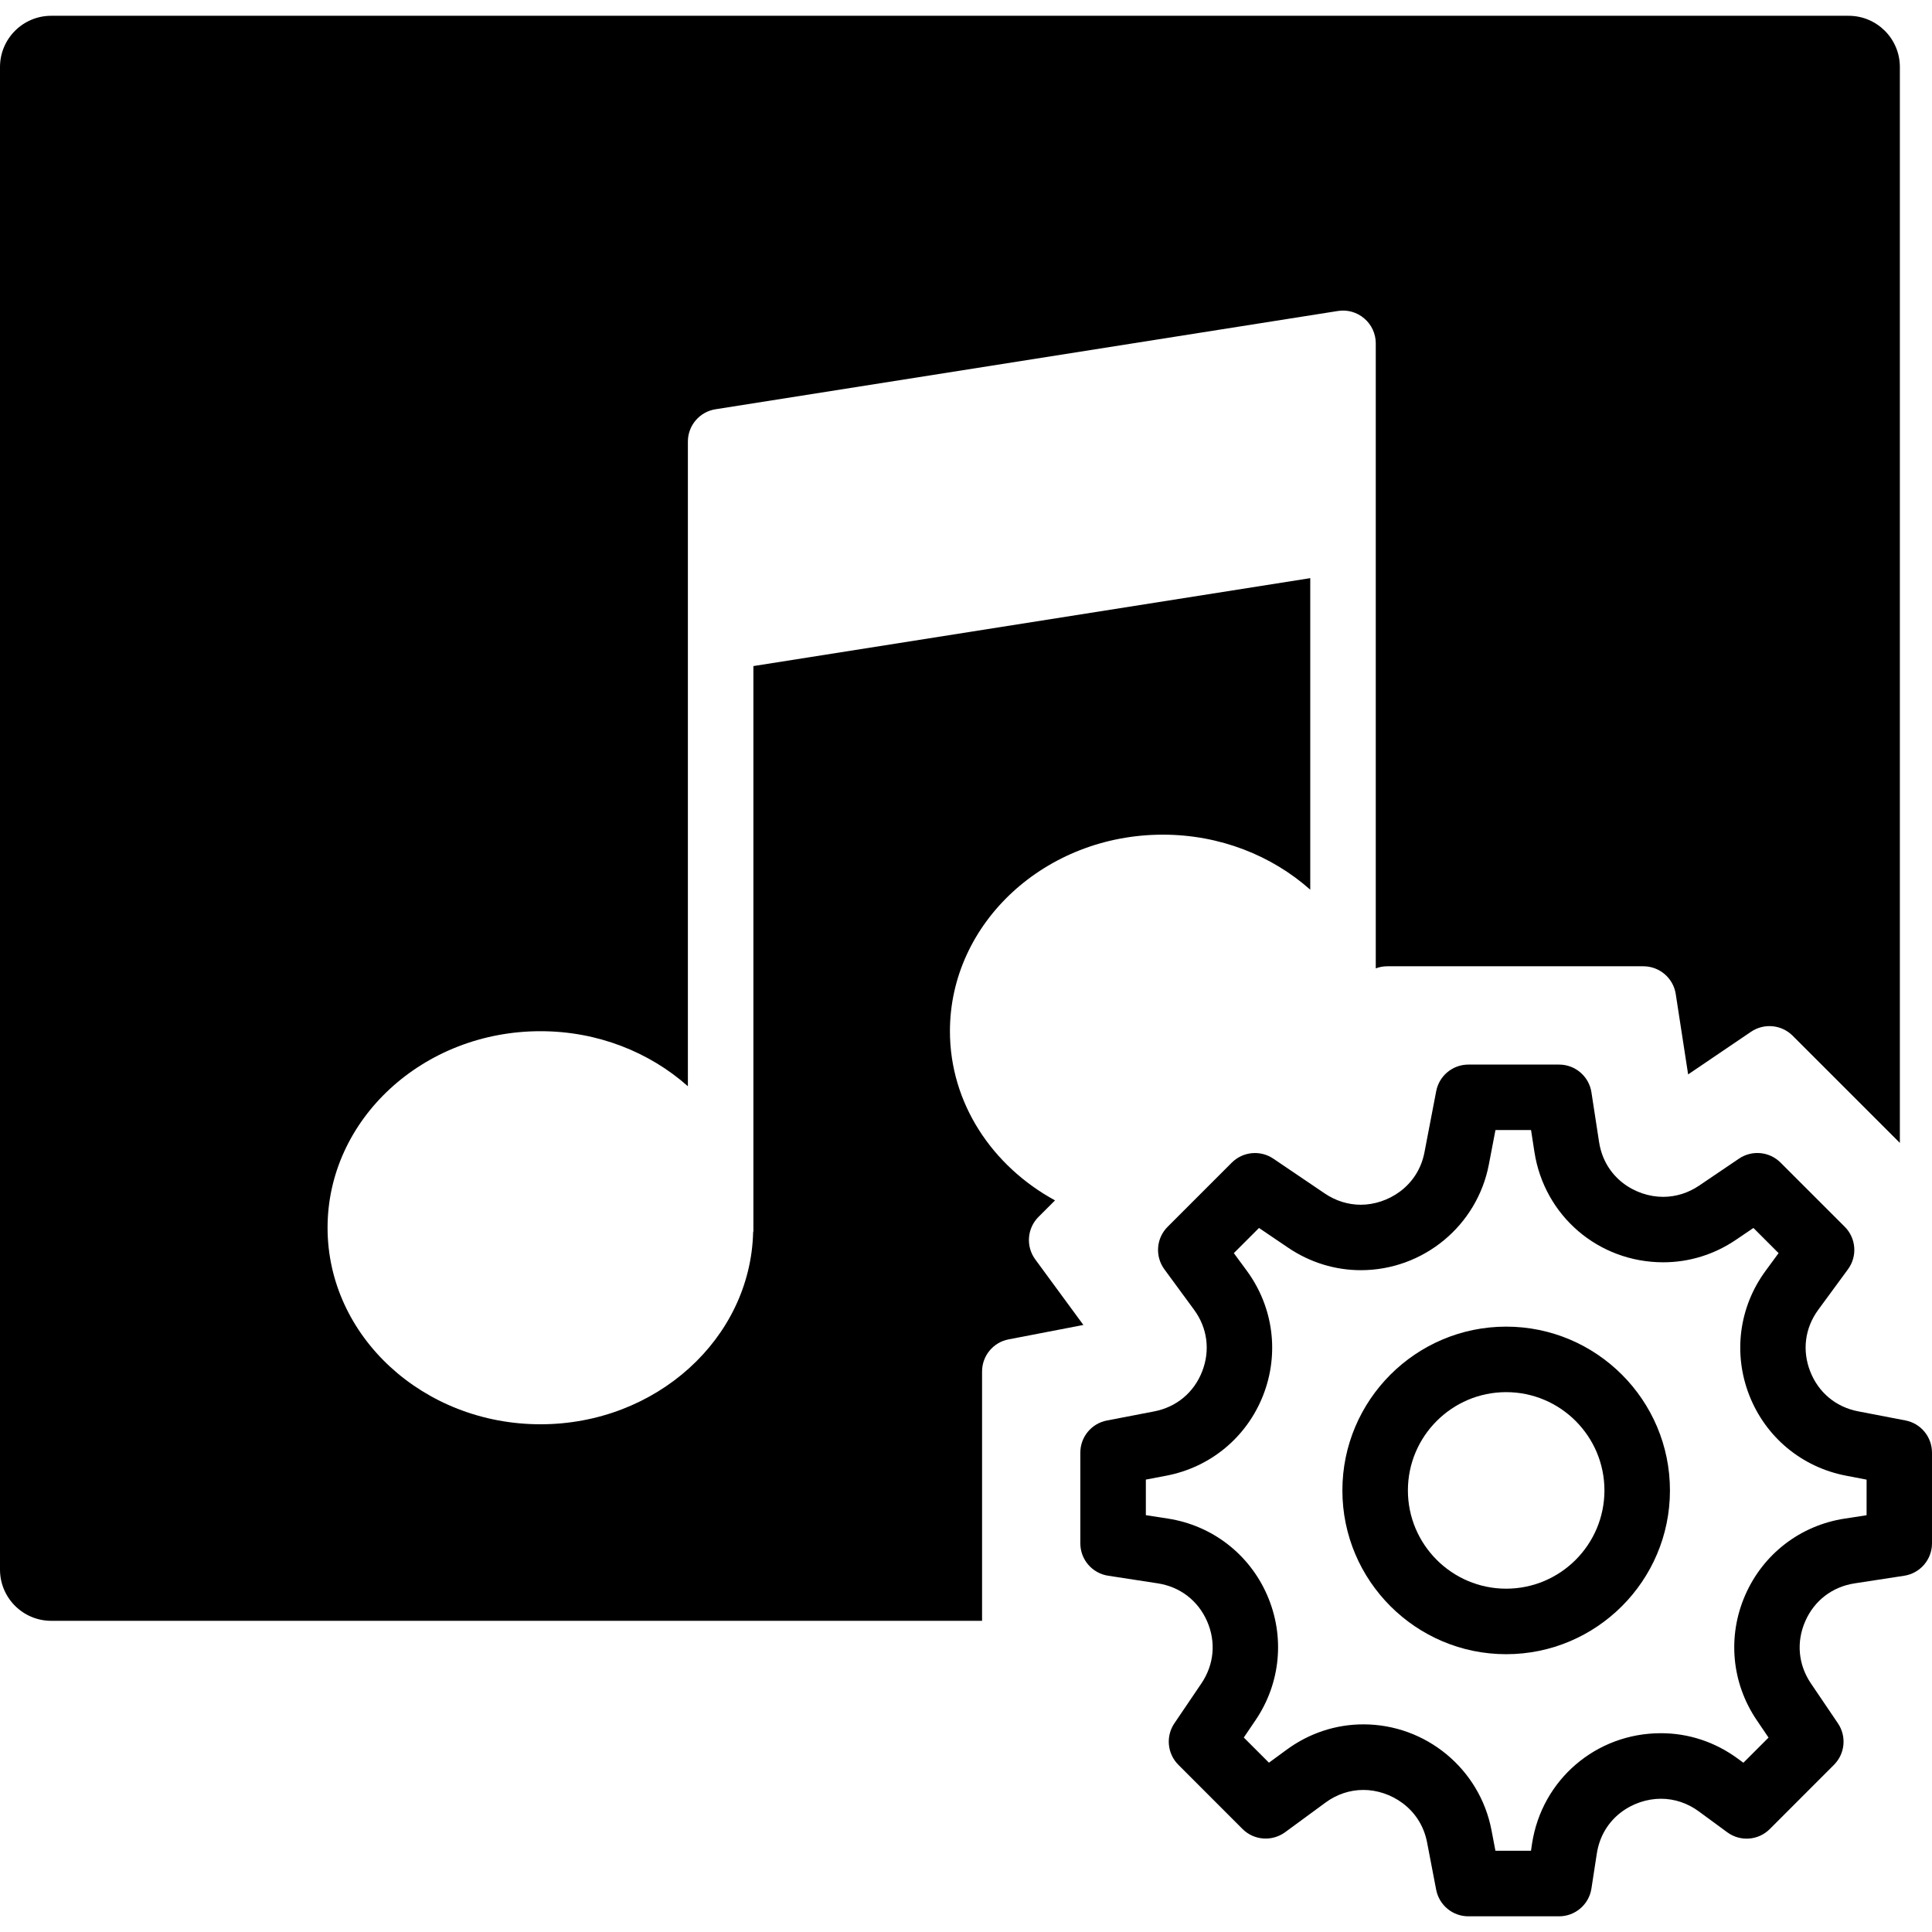
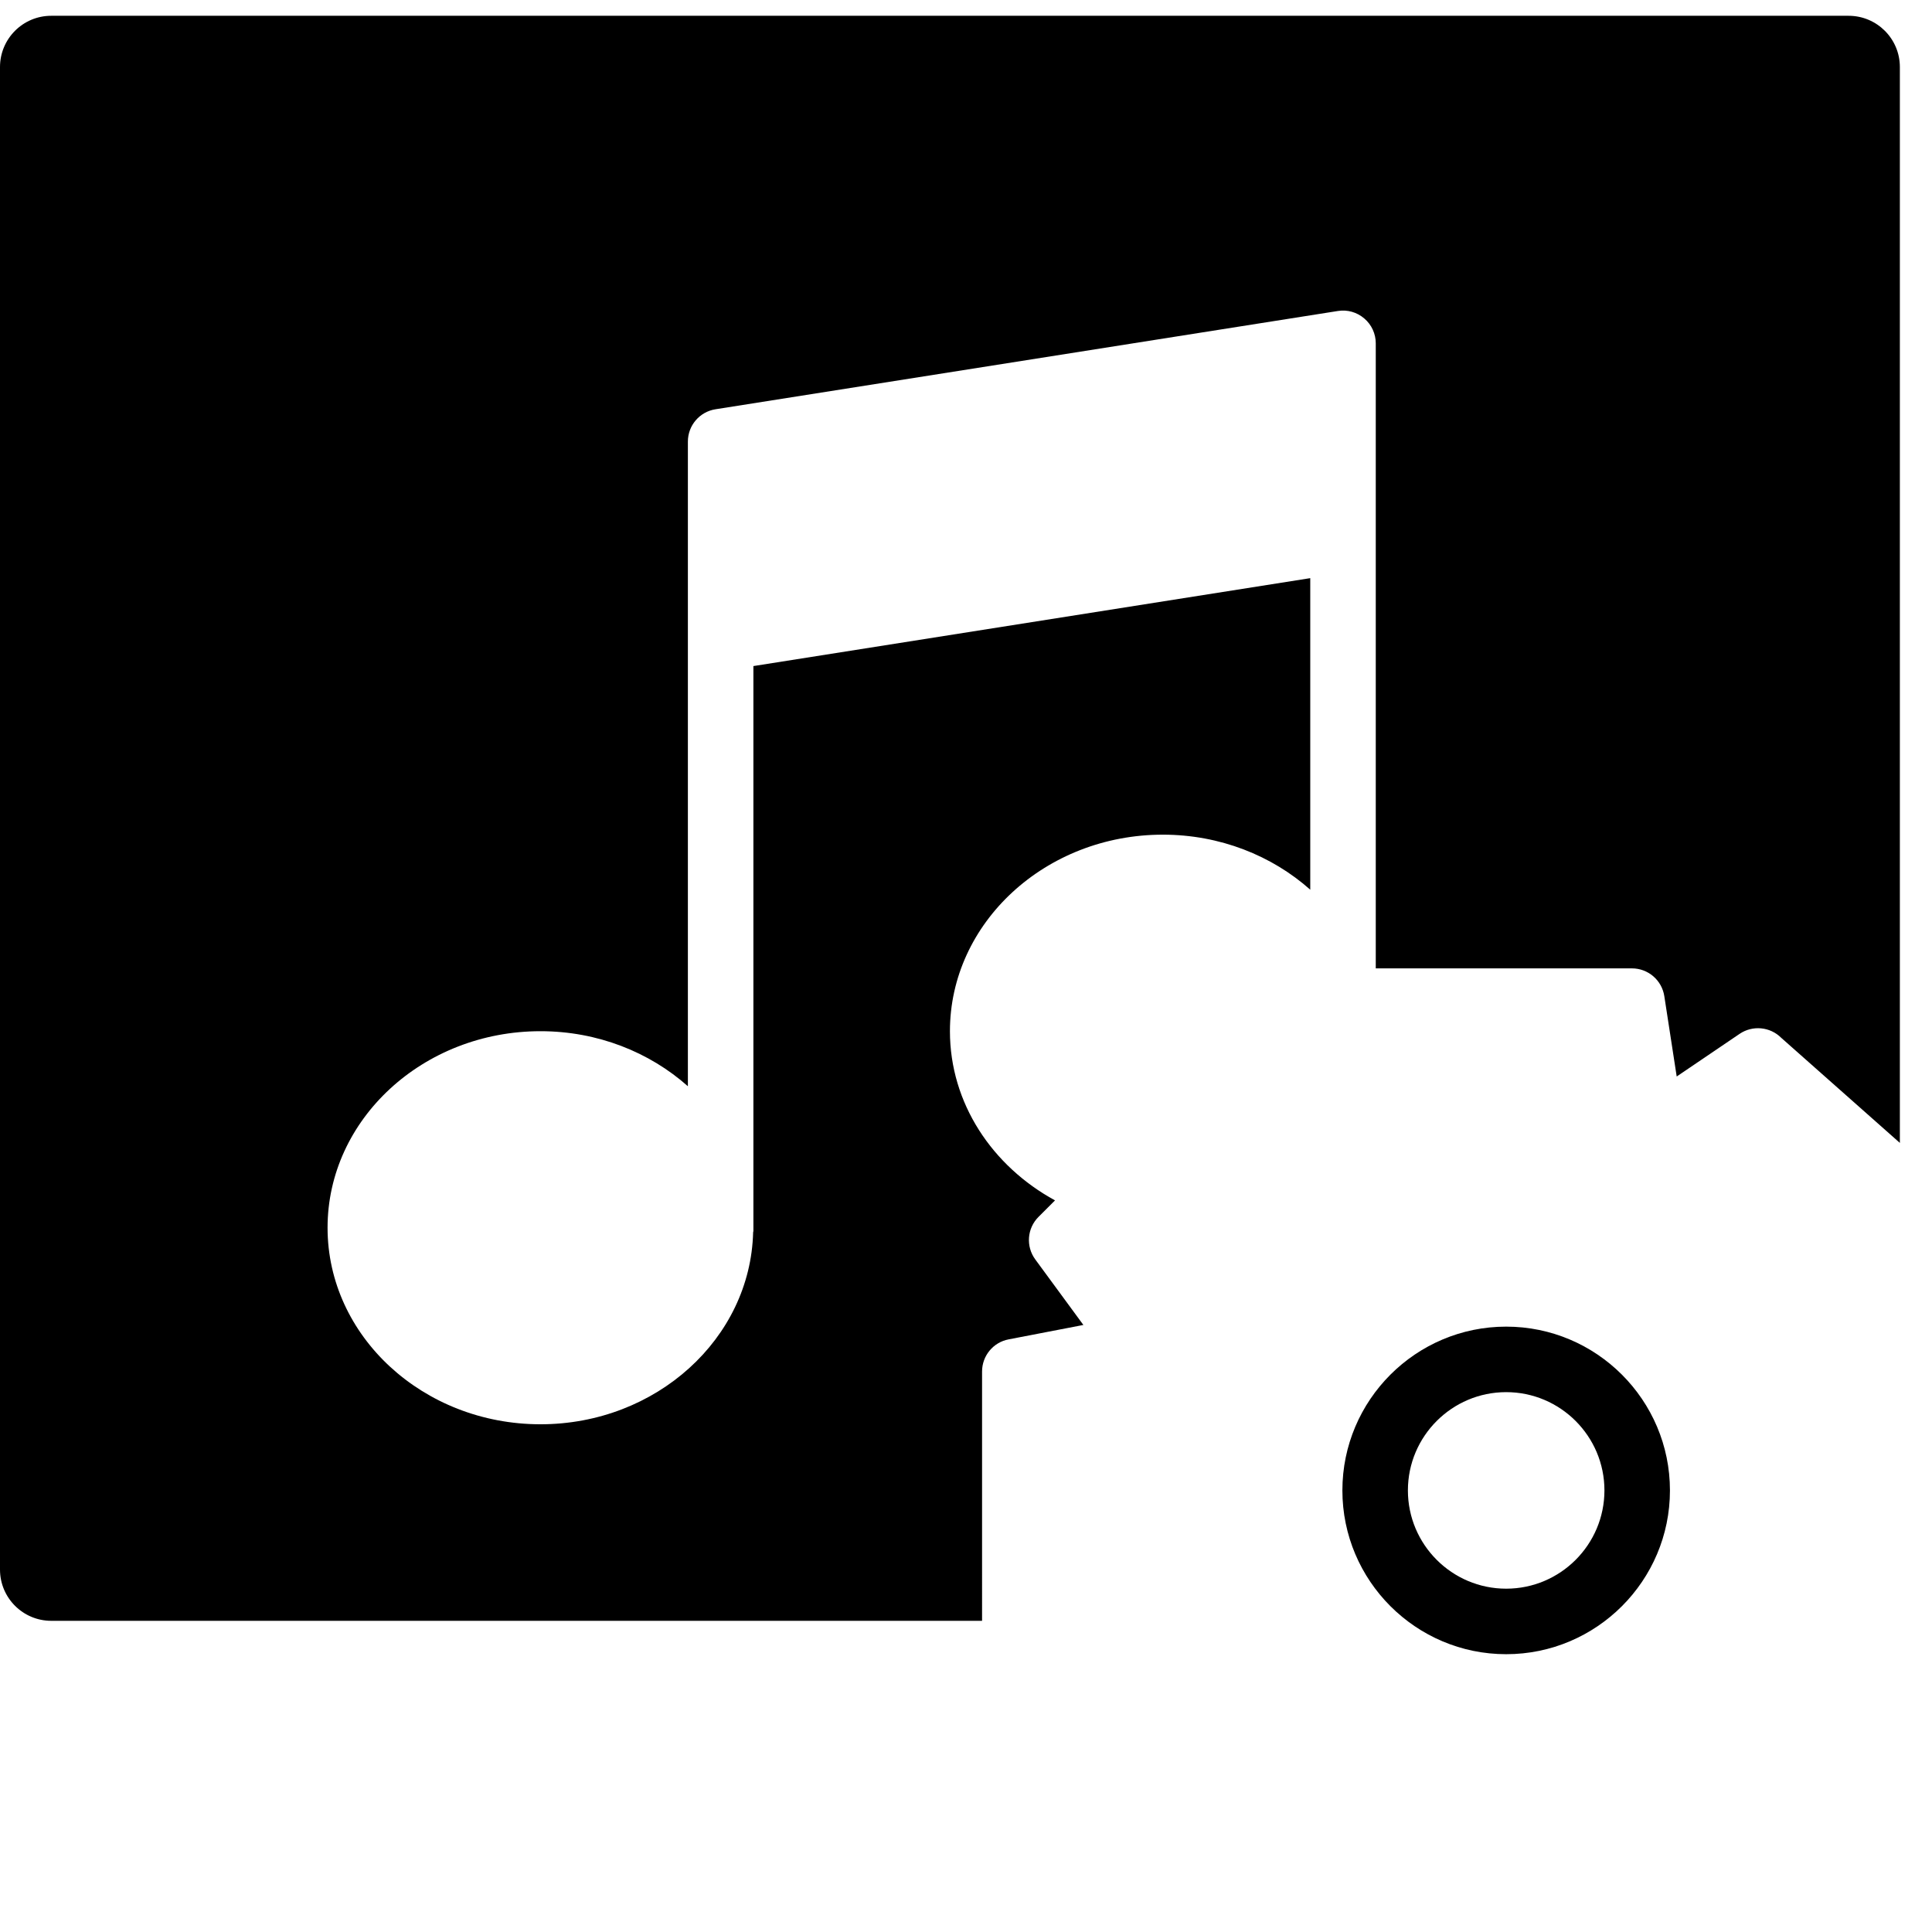
<svg xmlns="http://www.w3.org/2000/svg" version="1.1" id="Capa_1" x="0px" y="0px" viewBox="0 0 58.981 58.981" style="enable-background:new 0 0 58.981 58.981;" xml:space="preserve">
  <g>
-     <path d="M58.171,43.364l-1.445-0.278c-0.677-0.13-1.21-0.573-1.462-1.216c-0.253-0.642-0.163-1.329,0.245-1.885l0.907-1.236   c0.292-0.398,0.25-0.95-0.1-1.299l-1.959-1.958c-0.339-0.339-0.871-0.389-1.268-0.121l-1.217,0.824   c-0.331,0.224-0.71,0.343-1.099,0.343c-0.844,0-1.787-0.576-1.956-1.676l-0.233-1.515C48.51,32.86,48.09,32.5,47.597,32.5h-2.77   c-0.479,0-0.892,0.341-0.982,0.812l-0.358,1.865c-0.201,1.051-1.13,1.601-1.942,1.602c-0.389,0-0.769-0.119-1.1-0.343l-1.572-1.064   c-0.396-0.268-0.928-0.218-1.268,0.121l-1.958,1.958c-0.35,0.349-0.392,0.9-0.1,1.299l0.907,1.236   c0.408,0.556,0.497,1.243,0.245,1.885c-0.252,0.643-0.785,1.086-1.464,1.217l-1.443,0.278c-0.471,0.09-0.811,0.502-0.811,0.981   v2.769c0,0.493,0.36,0.913,0.848,0.988l1.515,0.233c0.683,0.105,1.232,0.528,1.508,1.16c0.276,0.633,0.212,1.323-0.175,1.895   l-0.824,1.217c-0.269,0.396-0.218,0.929,0.121,1.268l1.958,1.959c0.349,0.349,0.899,0.39,1.299,0.1l1.236-0.907   c0.342-0.252,0.742-0.385,1.156-0.385c0.813,0,1.742,0.551,1.944,1.603l0.277,1.443c0.091,0.471,0.503,0.812,0.982,0.812h2.77   c0.493,0,0.913-0.36,0.988-0.848l0.164-1.065c0.169-1.1,1.113-1.676,1.958-1.676c0.413,0,0.813,0.134,1.156,0.386l0.869,0.638   c0.399,0.293,0.95,0.25,1.299-0.1l1.958-1.959c0.339-0.339,0.39-0.871,0.121-1.268l-0.824-1.217   c-0.387-0.571-0.451-1.262-0.175-1.895c0.275-0.632,0.825-1.055,1.507-1.16l1.516-0.233c0.487-0.075,0.848-0.495,0.848-0.988   v-2.769C58.981,43.867,58.642,43.455,58.171,43.364z M56.981,46.258l-0.668,0.103c-1.354,0.208-2.488,1.082-3.035,2.337   c-0.548,1.255-0.416,2.682,0.352,3.815l0.361,0.533l-0.768,0.768l-0.177-0.13c-0.689-0.505-1.498-0.772-2.34-0.772   c-1.979,0-3.635,1.418-3.935,3.371L46.739,56.5h-1.086l-0.121-0.632c-0.359-1.869-2.004-3.226-3.909-3.226   c-0.843,0-1.651,0.268-2.34,0.771l-0.544,0.399l-0.768-0.768l0.361-0.533c0.768-1.134,0.899-2.56,0.352-3.815   c-0.547-1.255-1.683-2.129-3.036-2.337l-0.667-0.103v-1.086l0.632-0.121c1.346-0.259,2.447-1.175,2.948-2.45   c0.5-1.274,0.315-2.694-0.494-3.799l-0.4-0.544l0.768-0.768l0.889,0.602c0.663,0.449,1.431,0.687,2.221,0.687   c1.905-0.001,3.548-1.356,3.907-3.225l0.202-1.054h1.086l0.103,0.667c0.301,1.953,1.955,3.371,3.934,3.371   c0.789,0,1.556-0.237,2.219-0.687l0.533-0.361l0.768,0.768l-0.399,0.544c-0.81,1.104-0.994,2.524-0.494,3.8   c0.5,1.274,1.602,2.19,2.946,2.449l0.634,0.122V46.258z" />
    <path d="M45.981,40.5c-2.757,0-5,2.243-5,5s2.243,5,5,5s5-2.243,5-5S48.738,40.5,45.981,40.5z M45.981,48.5c-1.654,0-3-1.346-3-3   s1.346-3,3-3s3,1.346,3,3S47.636,48.5,45.981,48.5z" />
-     <path d="M31.605,38.448c-0.292-0.398-0.25-0.95,0.1-1.299l0.503-0.503C30.292,35.601,29,33.68,29,31.481c0-3.309,2.916-6,6.5-6   c1.746,0,3.331,0.642,4.5,1.68v-9.511l-17,2.684v17.248c0,0.013-0.007,0.025-0.008,0.038c-0.081,3.244-2.959,5.861-6.492,5.861   c-3.584,0-6.5-2.691-6.5-6s2.916-6,6.5-6c1.746,0,3.331,0.642,4.5,1.68v-13.68v-2.714v-3.286c0-0.492,0.358-0.911,0.844-0.987l19-3   c0.29-0.047,0.583,0.037,0.805,0.228C41.872,9.911,42,10.189,42,10.481v1v5v13.082c0.109-0.041,0.226-0.064,0.349-0.064h7.821   c0.493,0,0.913,0.36,0.988,0.848l0.378,2.453l1.922-1.303c0.396-0.268,0.929-0.217,1.268,0.121L58,34.891V2.047   c0-0.865-0.701-1.565-1.565-1.565H1.565C0.701,0.481,0,1.182,0,2.047v45.869c0,0.865,0.701,1.565,1.565,1.565h28.416V41.87   c0-0.479,0.34-0.892,0.811-0.981l2.282-0.44L31.605,38.448z" />
+     <path d="M31.605,38.448c-0.292-0.398-0.25-0.95,0.1-1.299l0.503-0.503C30.292,35.601,29,33.68,29,31.481c0-3.309,2.916-6,6.5-6   c1.746,0,3.331,0.642,4.5,1.68v-9.511l-17,2.684v17.248c0,0.013-0.007,0.025-0.008,0.038c-0.081,3.244-2.959,5.861-6.492,5.861   c-3.584,0-6.5-2.691-6.5-6s2.916-6,6.5-6c1.746,0,3.331,0.642,4.5,1.68v-13.68v-2.714v-3.286c0-0.492,0.358-0.911,0.844-0.987l19-3   c0.29-0.047,0.583,0.037,0.805,0.228C41.872,9.911,42,10.189,42,10.481v1v5v13.082h7.821   c0.493,0,0.913,0.36,0.988,0.848l0.378,2.453l1.922-1.303c0.396-0.268,0.929-0.217,1.268,0.121L58,34.891V2.047   c0-0.865-0.701-1.565-1.565-1.565H1.565C0.701,0.481,0,1.182,0,2.047v45.869c0,0.865,0.701,1.565,1.565,1.565h28.416V41.87   c0-0.479,0.34-0.892,0.811-0.981l2.282-0.44L31.605,38.448z" />
  </g>
  <g>
</g>
  <g>
</g>
  <g>
</g>
  <g>
</g>
  <g>
</g>
  <g>
</g>
  <g>
</g>
  <g>
</g>
  <g>
</g>
  <g>
</g>
  <g>
</g>
  <g>
</g>
  <g>
</g>
  <g>
</g>
  <g>
</g>
</svg>